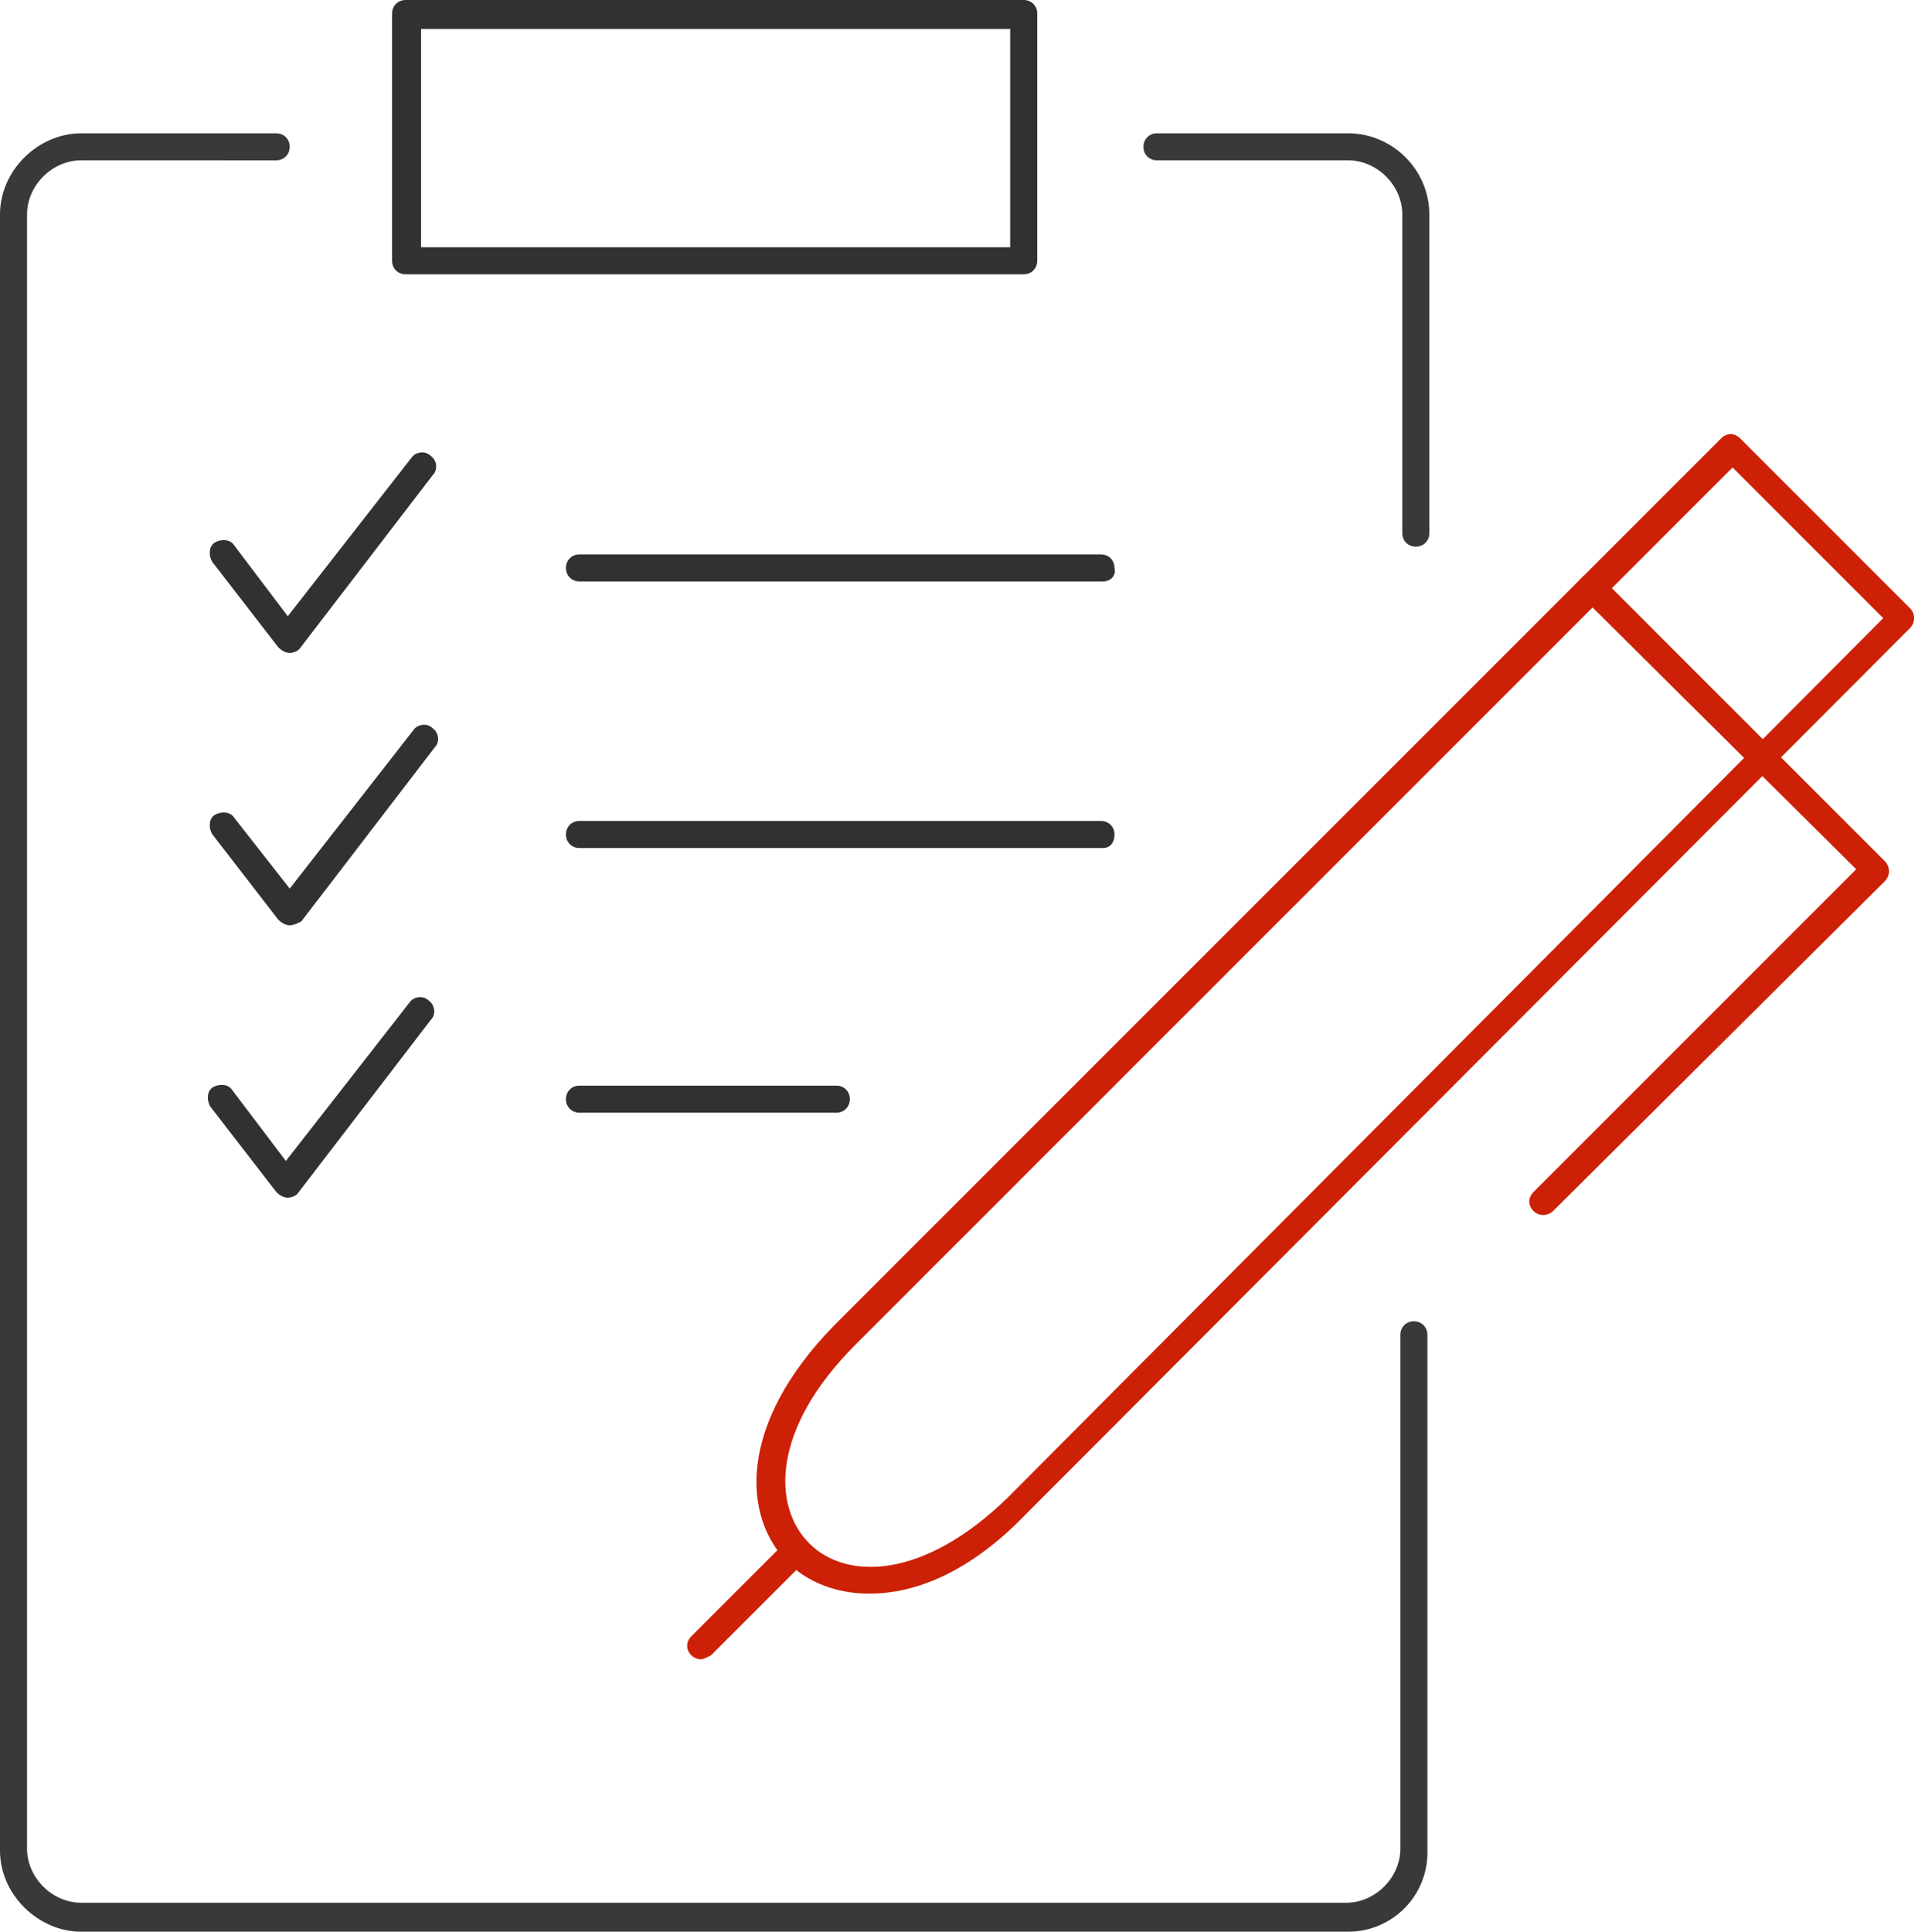
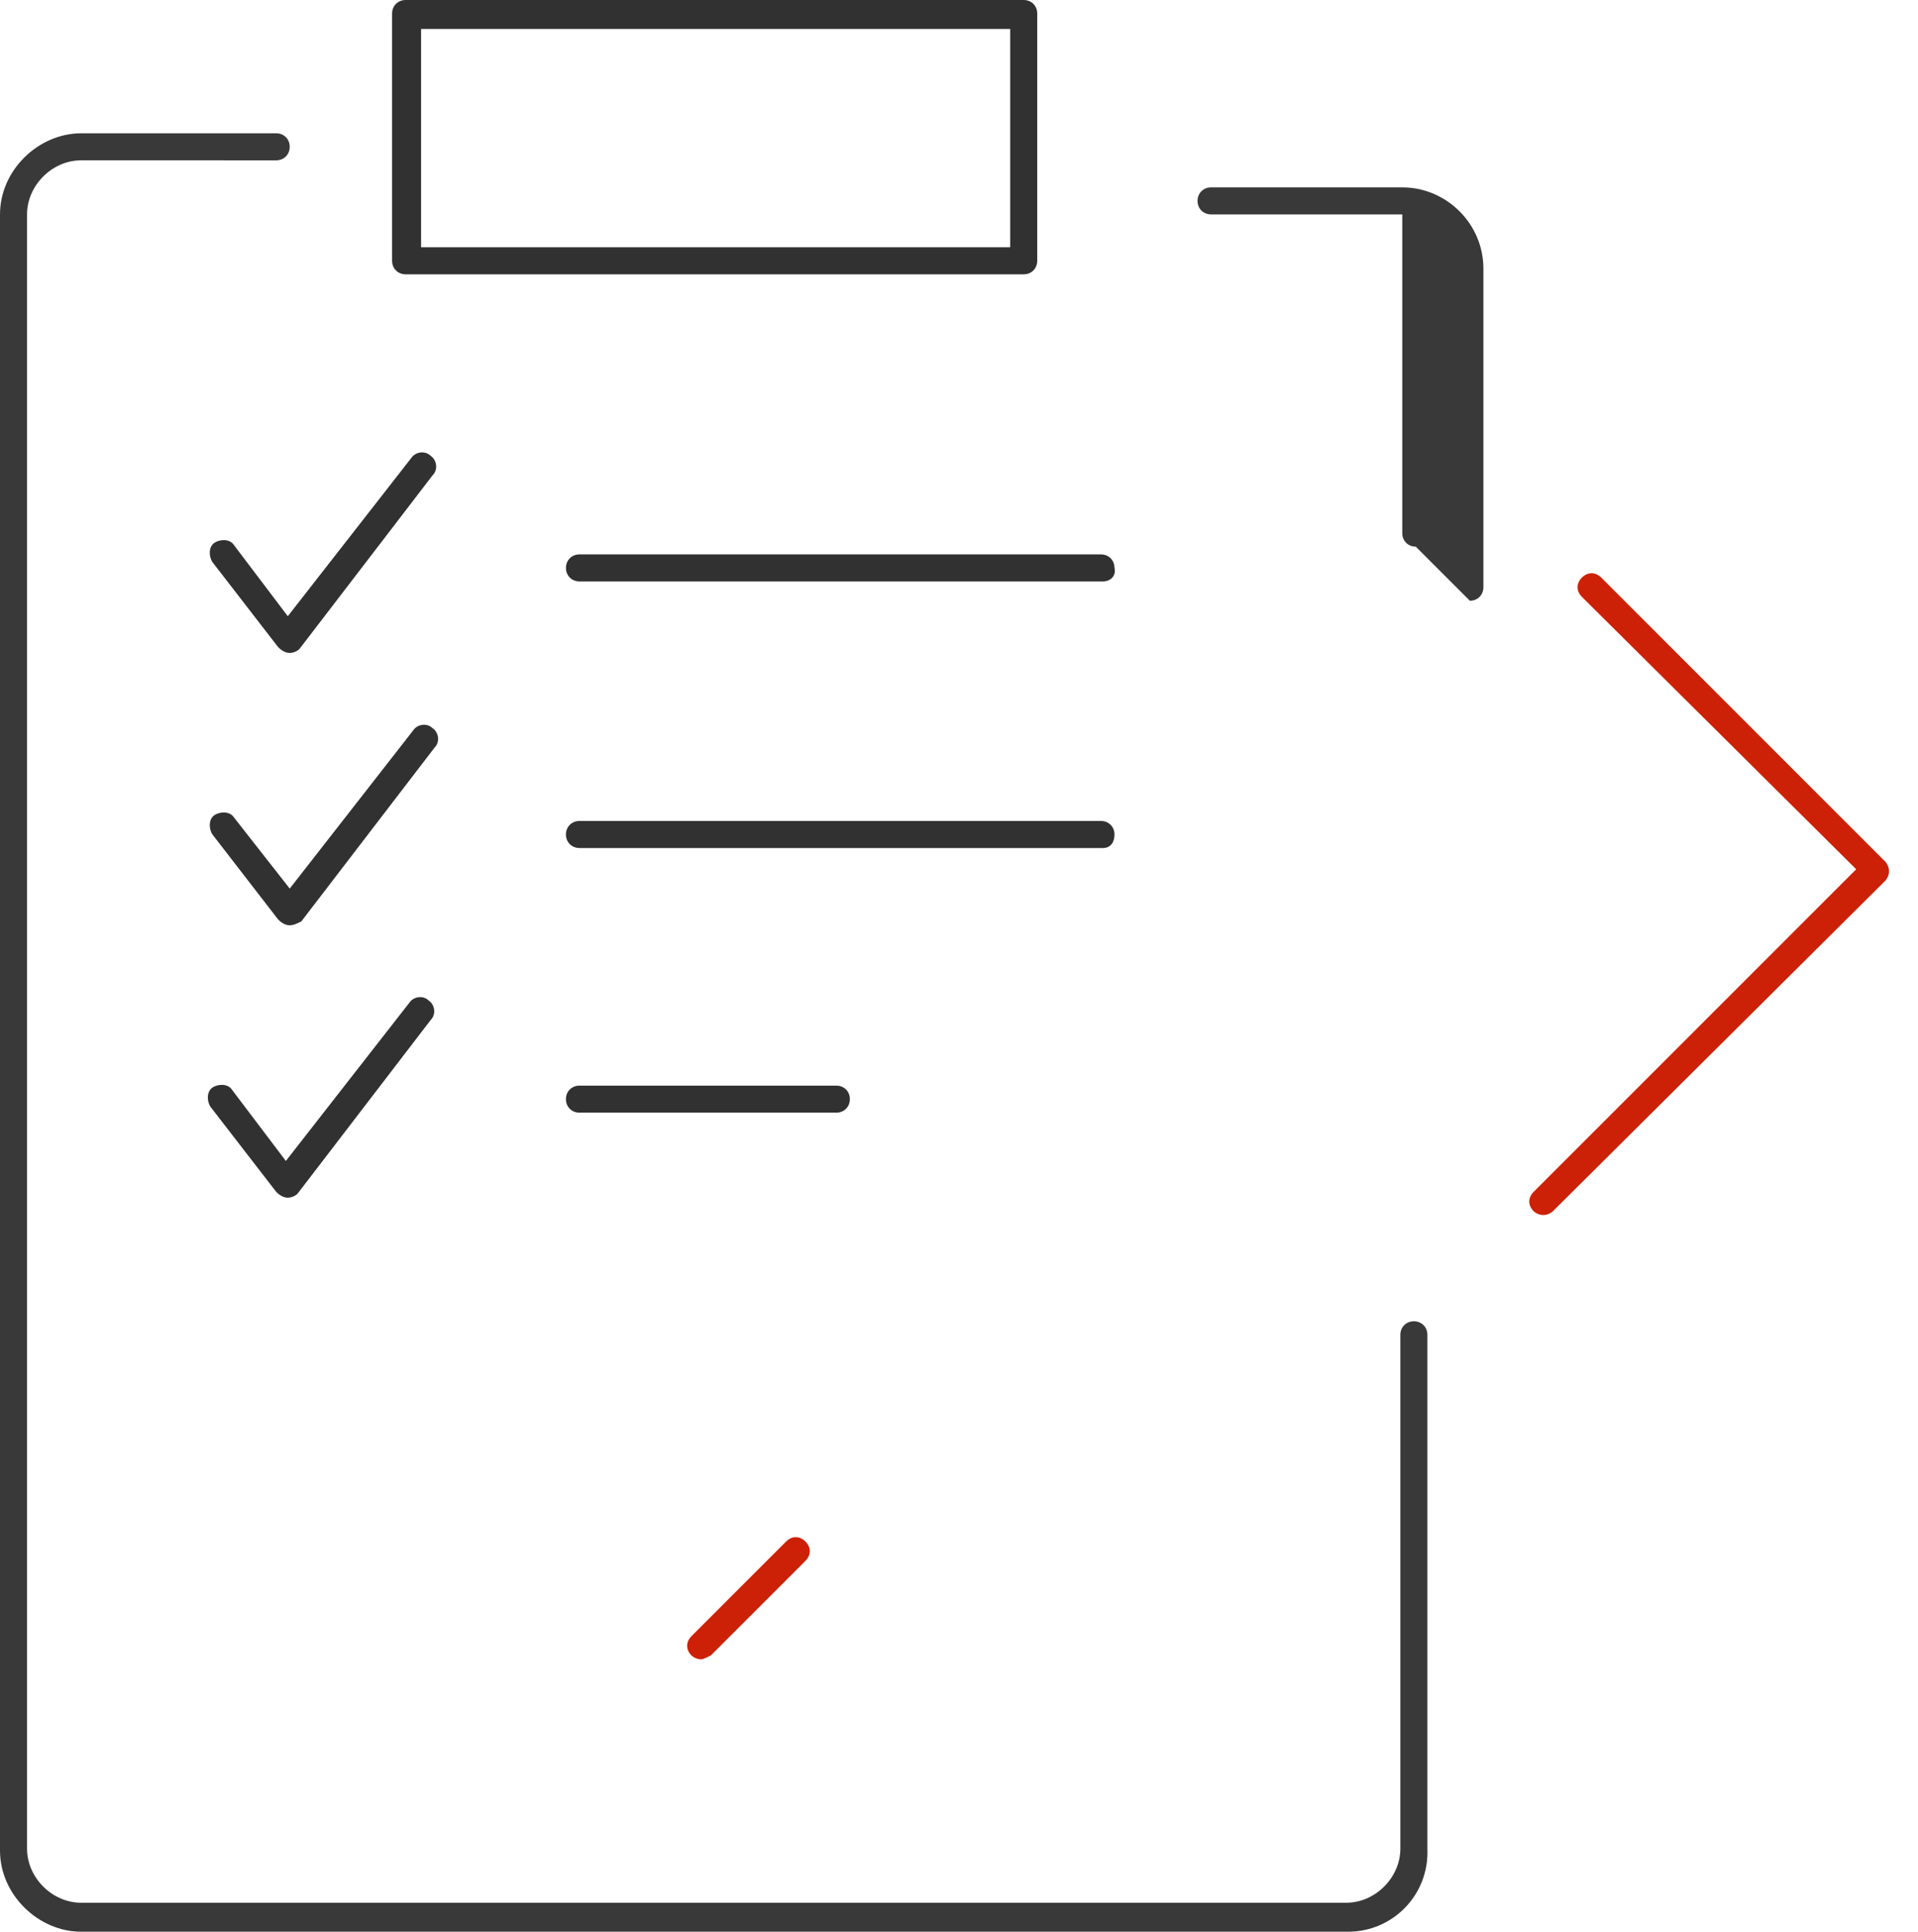
<svg xmlns="http://www.w3.org/2000/svg" viewBox="0 0 99.3 100">
  <style>.st0{fill:#393939}.st1{fill:#cc2106}.st2{fill:#313131}</style>
-   <path class="st0" d="M73.3 28.3c-.4 0-.7-.3-.7-.7V11.1c0-1.5-1.3-2.8-2.8-2.8h-9.9c-.4 0-.7-.3-.7-.7s.3-.7.7-.7h9.9c2.3 0 4.2 1.9 4.2 4.2v16.5c0 .4-.3.7-.7.7zM69.8 100H4.2C2 100 0 98.1 0 95.8V11.1c0-2.3 2-4.2 4.2-4.2h10.1c.4 0 .7.3.7.7s-.3.7-.7.7H4.2c-1.5 0-2.8 1.3-2.8 2.8v84.6c0 1.5 1.3 2.8 2.8 2.8h65.5c1.5 0 2.8-1.3 2.8-2.8V69.1c0-.4.3-.7.7-.7s.7.3.7.7v26.6c.1 2.4-1.8 4.3-4.1 4.3z" />
-   <path class="st1" d="M45 82.5c-1.7 0-3.2-.6-4.2-1.6-2.4-2.4-2.6-7.2 2.4-12.3l45.9-45.9c.3-.3.7-.3 1 0l8.8 8.8c.1.1.2.3.2.5s-.1.4-.2.5L53.1 78.4c-2.9 3-5.7 4.1-8.1 4.1zm44.7-58.3L44.3 69.6C39.9 74 40 78 41.9 79.9c1.9 1.9 5.9 1.9 10.3-2.4L97.5 32l-7.8-7.8z" />
+   <path class="st0" d="M73.3 28.3c-.4 0-.7-.3-.7-.7V11.1h-9.9c-.4 0-.7-.3-.7-.7s.3-.7.7-.7h9.9c2.3 0 4.2 1.9 4.2 4.2v16.5c0 .4-.3.7-.7.7zM69.8 100H4.2C2 100 0 98.1 0 95.8V11.1c0-2.3 2-4.2 4.2-4.2h10.1c.4 0 .7.3.7.7s-.3.7-.7.7H4.2c-1.5 0-2.8 1.3-2.8 2.8v84.6c0 1.5 1.3 2.8 2.8 2.8h65.5c1.5 0 2.8-1.3 2.8-2.8V69.1c0-.4.3-.7.7-.7s.7.3.7.7v26.6c.1 2.4-1.8 4.3-4.1 4.3z" />
  <path class="st1" d="M79.9 62.9c-.2 0-.4-.1-.5-.2-.3-.3-.3-.7 0-1L96.1 45 81.9 30.9c-.3-.3-.3-.7 0-1 .3-.3.7-.3 1 0l14.7 14.7c.1.1.2.3.2.5s-.1.4-.2.5L80.4 62.7c-.1.1-.3.2-.5.2zM36.3 85.9c-.2 0-.4-.1-.5-.2-.3-.3-.3-.7 0-1l4.9-4.9c.3-.3.7-.3 1 0 .3.3.3.7 0 1l-4.9 4.9c-.2.1-.4.2-.5.2z" />
  <path class="st2" d="M57.1 43.9H30c-.4 0-.7-.3-.7-.7s.3-.7.7-.7h27c.4 0 .7.3.7.7s-.2.7-.6.7zm0-13.8H30c-.4 0-.7-.3-.7-.7 0-.4.3-.7.7-.7h27c.4 0 .7.3.7.7.1.4-.2.7-.6.7zM43.3 57.6H30c-.4 0-.7-.3-.7-.7s.3-.7.7-.7h13.3c.4 0 .7.3.7.7s-.3.7-.7.7zM53 14.2H21c-.4 0-.7-.3-.7-.7V.7c0-.4.3-.7.7-.7h32c.4 0 .7.3.7.7v12.8c0 .4-.3.7-.7.7zm-31.2-1.4h30.5V1.5H21.8v11.3zM14.9 62c-.2 0-.4-.1-.6-.3l-3.4-4.4c-.2-.3-.2-.8.1-1 .3-.2.8-.2 1 .1l2.8 3.7 6.4-8.2c.2-.3.7-.4 1-.1.3.2.4.7.1 1l-6.9 9c-.1.1-.3.2-.5.2zm.1-14.1c-.2 0-.4-.1-.6-.3L11 43.2c-.2-.3-.2-.8.1-1 .3-.2.8-.2 1 .1L15 46l6.4-8.2c.2-.3.7-.4 1-.1.3.2.4.7.1 1l-6.9 9c-.2.1-.4.2-.6.2zm0-14.1c-.2 0-.4-.1-.6-.3L11 29.1c-.2-.3-.2-.8.1-1 .3-.2.8-.2 1 .1l2.8 3.7 6.4-8.2c.2-.3.7-.4 1-.1.3.2.4.7.1 1l-6.9 9c-.1.1-.3.2-.5.2z" />
</svg>